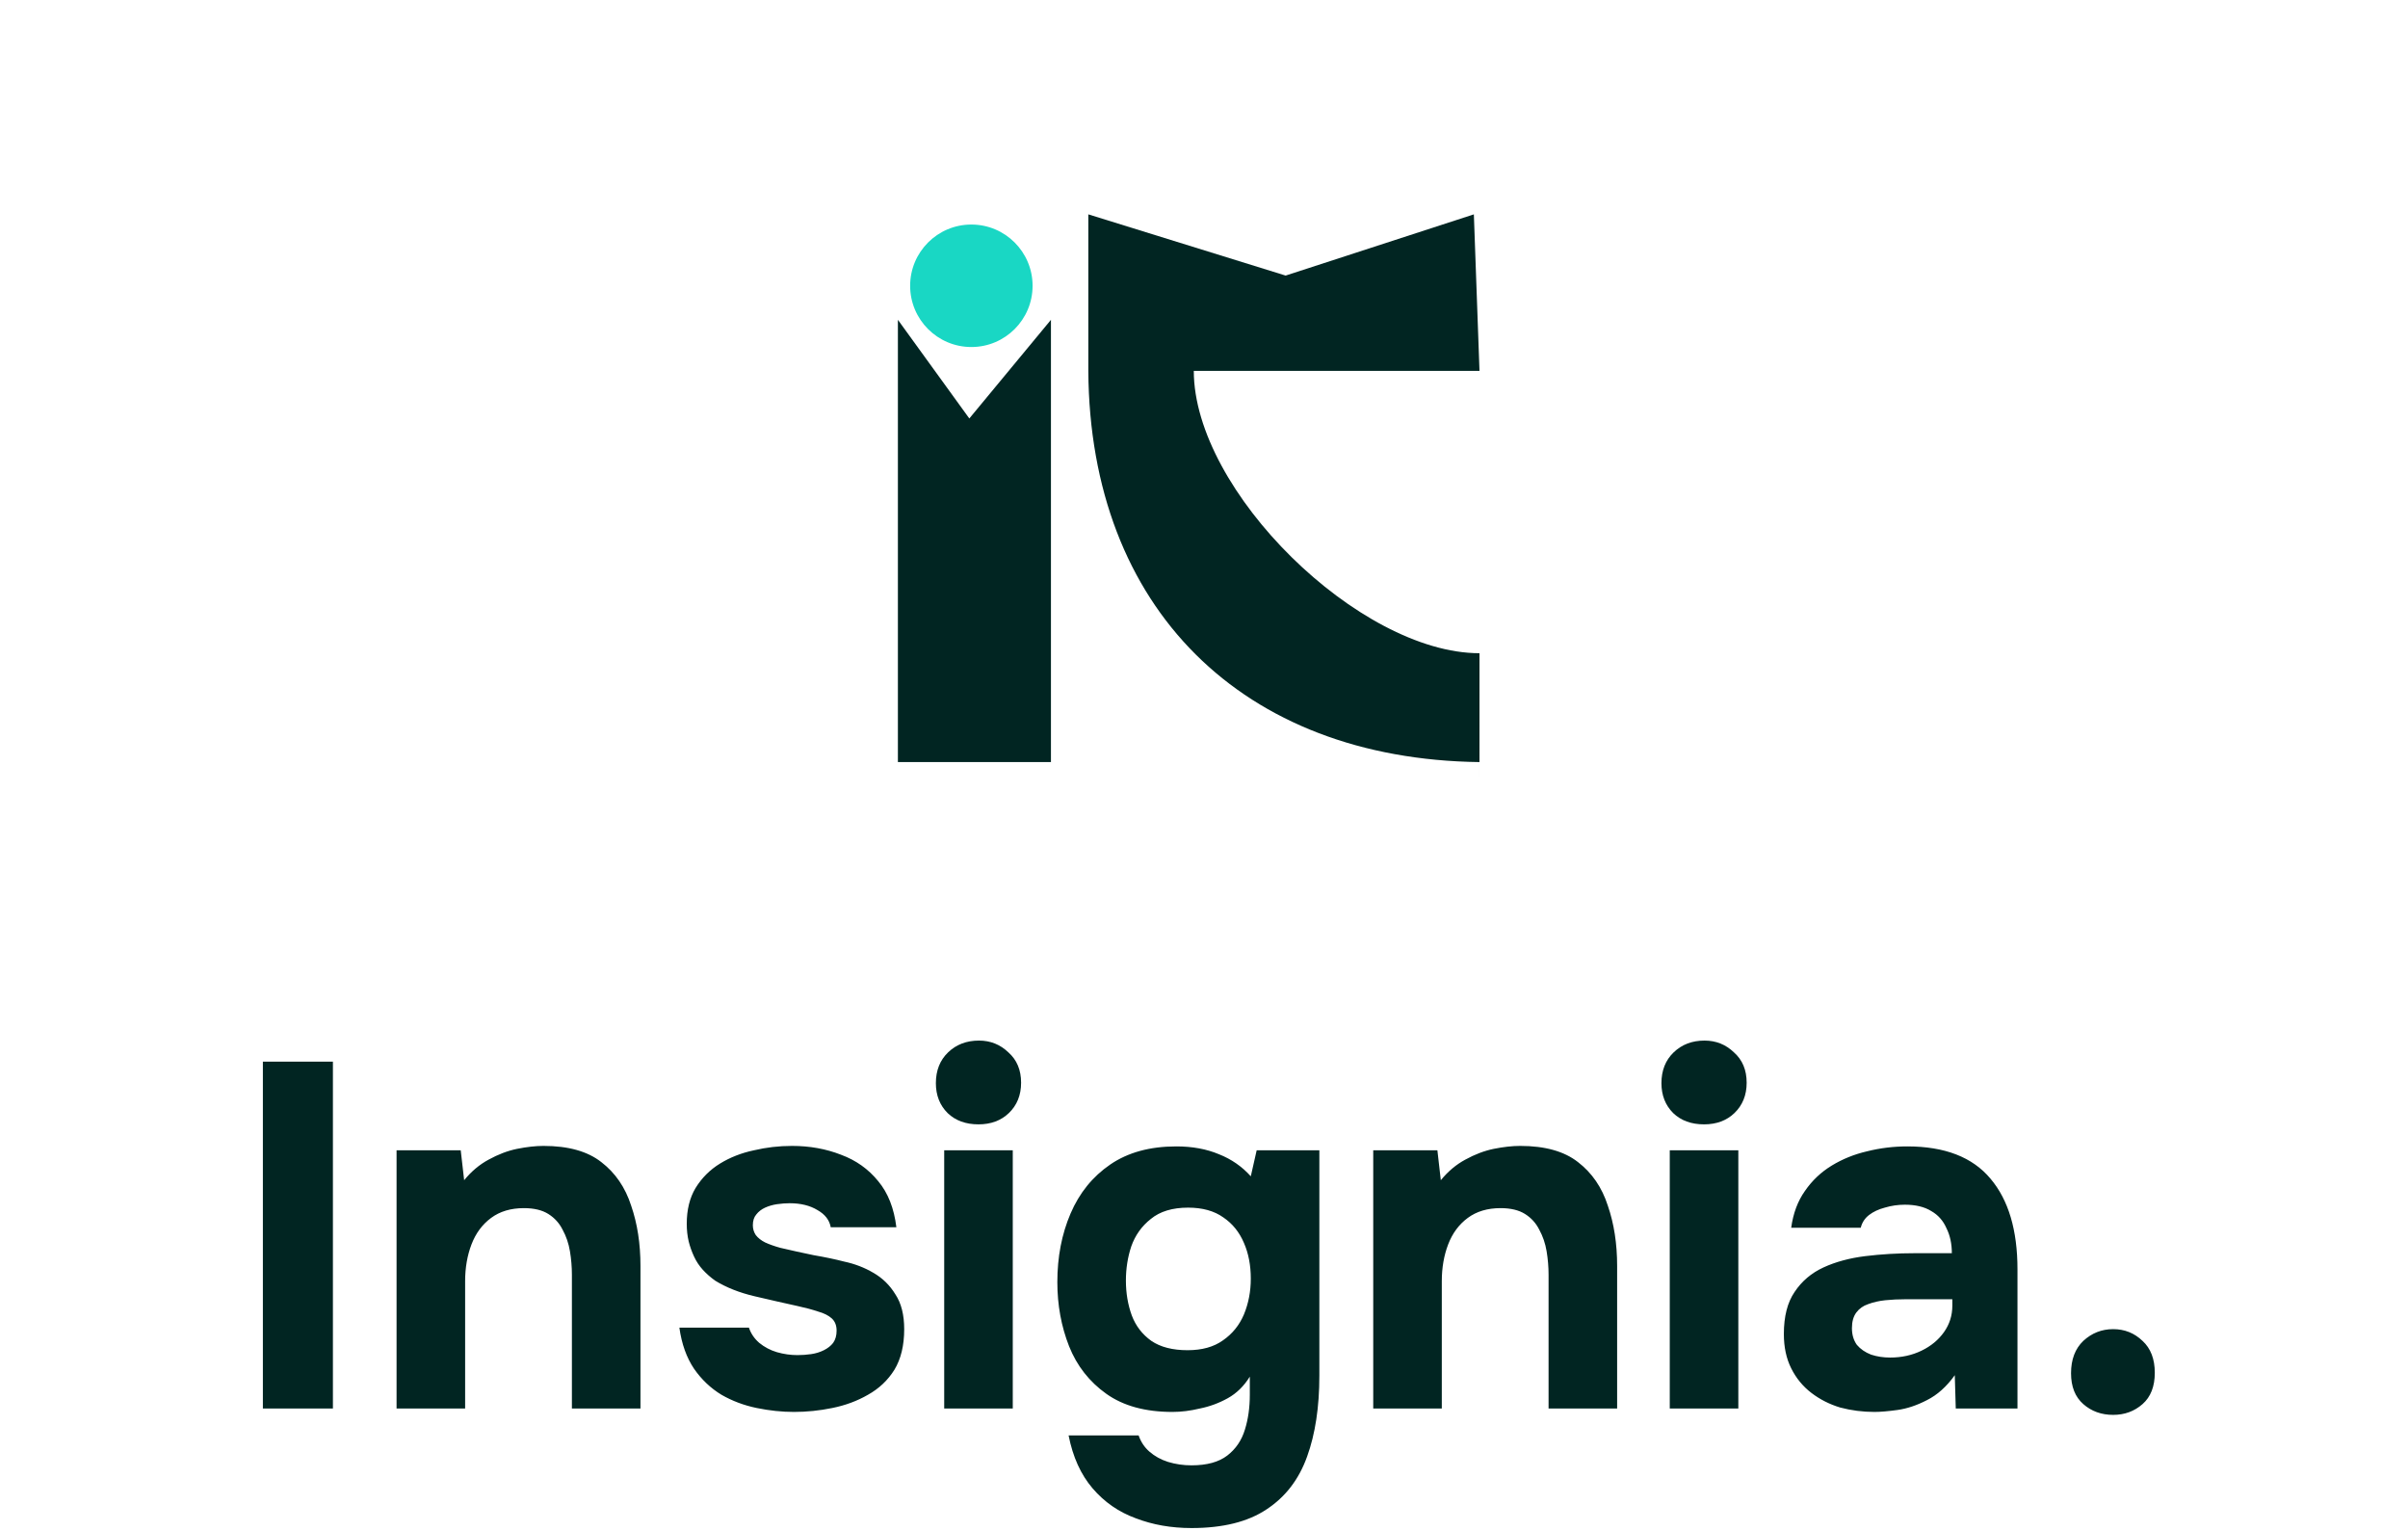
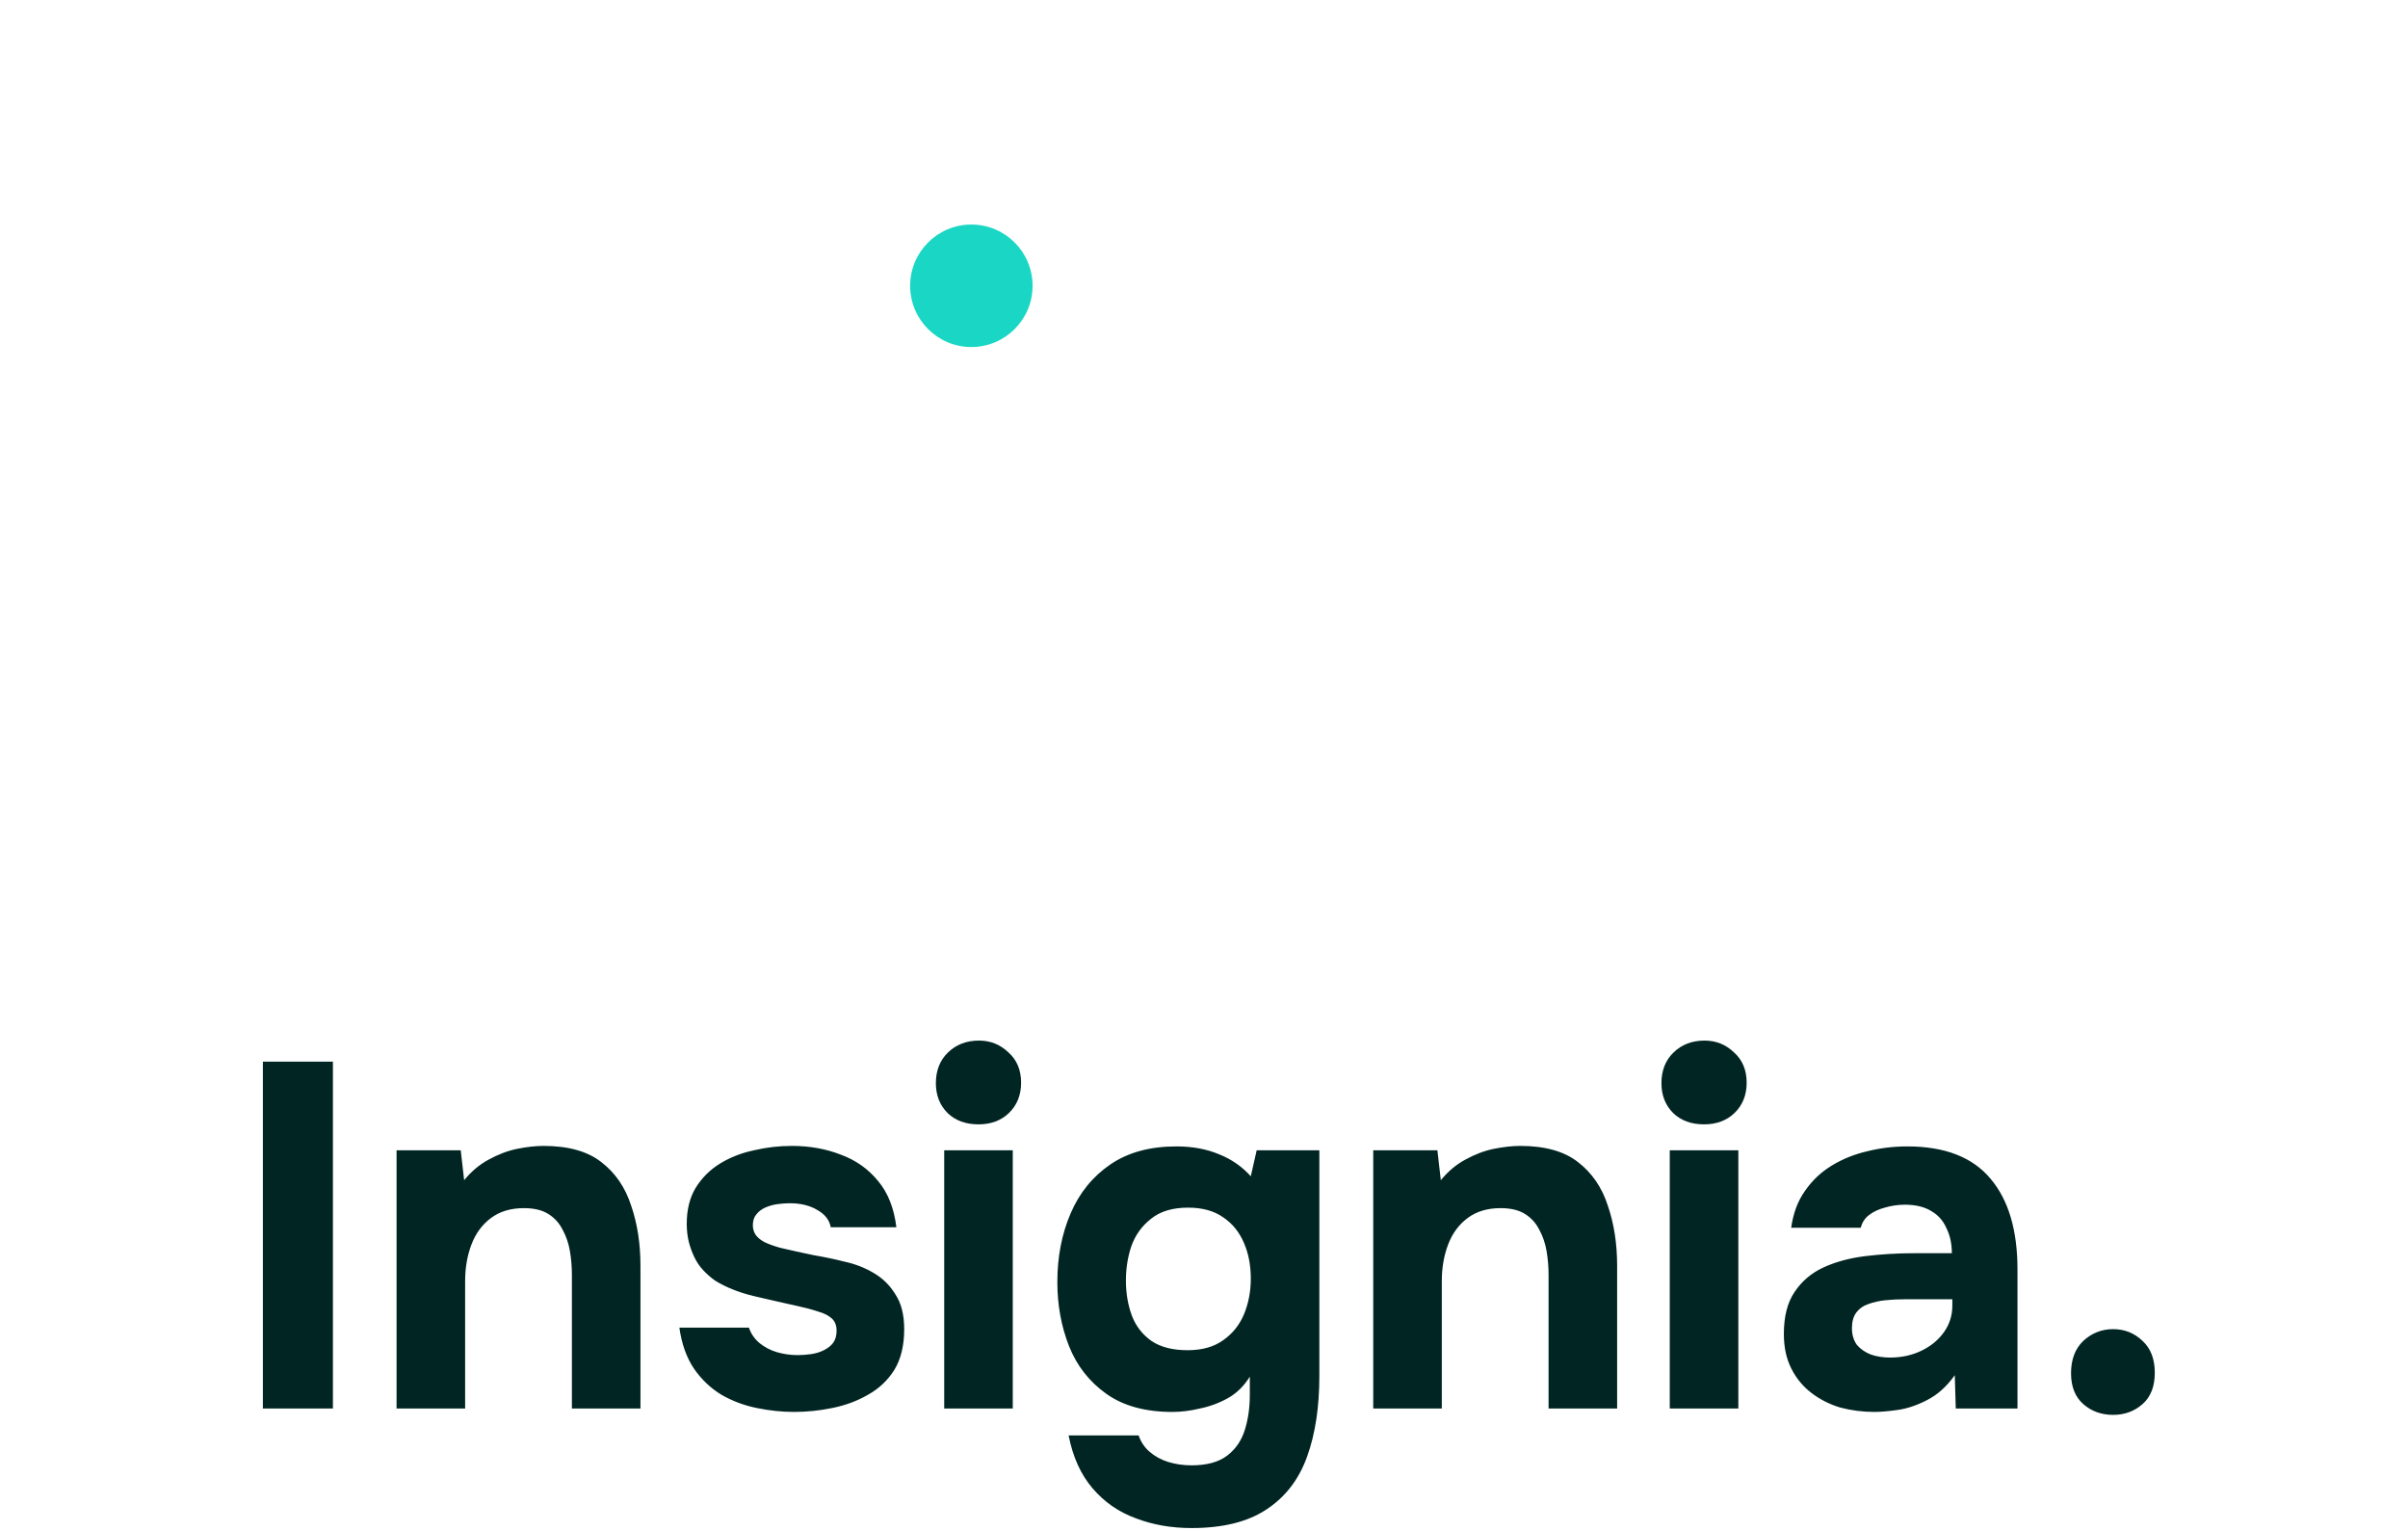
<svg xmlns="http://www.w3.org/2000/svg" width="118" height="75" viewBox="0 0 118 75" fill="none">
-   <path d="M51.5 15.667L47.5 20.5L44 15.667V37.333H51.5V26.5V15.667Z" fill="#012522" />
-   <path d="M58.5 18.168C58.5 24.059 66.609 32 72.5 32L72.499 39.5L72.499 37.333C60.89 37.187 53.404 29.795 53.331 18.168V10.501L63 13.5L72.224 10.501L72.5 18.168L58.5 18.168Z" fill="#012522" />
  <circle cx="47.6" cy="14" r="3" fill="#19D7C4" />
  <path d="M12.882 69V52.008H16.314V69H12.882ZM19.433 69V56.352H22.577L22.745 57.816C23.097 57.384 23.497 57.048 23.945 56.808C24.409 56.552 24.873 56.376 25.337 56.28C25.817 56.184 26.249 56.136 26.633 56.136C27.849 56.136 28.793 56.4 29.465 56.928C30.153 57.456 30.641 58.168 30.929 59.064C31.233 59.944 31.385 60.928 31.385 62.016V69H28.025V62.448C28.025 62.064 27.993 61.68 27.929 61.296C27.865 60.912 27.745 60.56 27.569 60.24C27.409 59.92 27.177 59.664 26.873 59.472C26.569 59.28 26.169 59.184 25.673 59.184C25.033 59.184 24.497 59.344 24.065 59.664C23.633 59.984 23.313 60.416 23.105 60.96C22.897 61.504 22.793 62.104 22.793 62.76V69H19.433ZM38.908 69.168C38.316 69.168 37.709 69.104 37.084 68.976C36.461 68.848 35.885 68.632 35.356 68.328C34.828 68.008 34.38 67.584 34.013 67.056C33.645 66.512 33.404 65.84 33.292 65.04H36.7C36.797 65.328 36.965 65.576 37.205 65.784C37.461 65.992 37.748 66.144 38.069 66.24C38.404 66.336 38.74 66.384 39.077 66.384C39.3 66.384 39.525 66.368 39.748 66.336C39.972 66.304 40.181 66.24 40.373 66.144C40.565 66.048 40.717 65.928 40.828 65.784C40.941 65.624 40.996 65.424 40.996 65.184C40.996 64.928 40.916 64.728 40.757 64.584C40.596 64.44 40.373 64.328 40.084 64.248C39.797 64.152 39.468 64.064 39.1 63.984C38.444 63.84 37.74 63.68 36.989 63.504C36.236 63.328 35.589 63.072 35.044 62.736C34.821 62.576 34.62 62.4 34.444 62.208C34.269 62.016 34.124 61.8 34.013 61.56C33.901 61.32 33.812 61.072 33.748 60.816C33.684 60.544 33.653 60.256 33.653 59.952C33.653 59.264 33.797 58.68 34.084 58.2C34.389 57.704 34.788 57.304 35.285 57C35.781 56.696 36.333 56.48 36.941 56.352C37.548 56.208 38.172 56.136 38.812 56.136C39.676 56.136 40.477 56.28 41.212 56.568C41.949 56.84 42.556 57.272 43.036 57.864C43.517 58.44 43.812 59.192 43.925 60.12H40.709C40.645 59.768 40.428 59.488 40.06 59.28C39.693 59.056 39.236 58.944 38.693 58.944C38.501 58.944 38.292 58.96 38.069 58.992C37.861 59.024 37.669 59.08 37.492 59.16C37.316 59.24 37.172 59.352 37.06 59.496C36.949 59.624 36.892 59.8 36.892 60.024C36.892 60.2 36.941 60.36 37.036 60.504C37.148 60.648 37.3 60.768 37.492 60.864C37.7 60.96 37.949 61.048 38.236 61.128C38.781 61.256 39.325 61.376 39.868 61.488C40.428 61.584 40.925 61.688 41.356 61.8C41.885 61.912 42.364 62.096 42.797 62.352C43.245 62.608 43.605 62.96 43.877 63.408C44.164 63.84 44.309 64.408 44.309 65.112C44.309 65.912 44.148 66.576 43.828 67.104C43.508 67.616 43.077 68.024 42.532 68.328C42.005 68.632 41.42 68.848 40.781 68.976C40.157 69.104 39.532 69.168 38.908 69.168ZM46.269 69V56.352H49.629V69H46.269ZM47.949 55.08C47.325 55.08 46.821 54.896 46.437 54.528C46.053 54.144 45.861 53.656 45.861 53.064C45.861 52.44 46.061 51.936 46.461 51.552C46.861 51.168 47.365 50.976 47.973 50.976C48.533 50.976 49.013 51.168 49.413 51.552C49.829 51.92 50.037 52.416 50.037 53.04C50.037 53.648 49.837 54.144 49.437 54.528C49.053 54.896 48.557 55.08 47.949 55.08ZM58.389 74.856C57.397 74.856 56.485 74.696 55.653 74.376C54.821 74.072 54.117 73.584 53.541 72.912C52.965 72.24 52.573 71.376 52.365 70.32H55.797C55.909 70.64 56.085 70.904 56.325 71.112C56.581 71.336 56.885 71.504 57.237 71.616C57.605 71.728 57.989 71.784 58.389 71.784C59.141 71.784 59.725 71.624 60.141 71.304C60.557 70.984 60.845 70.56 61.005 70.032C61.165 69.52 61.245 68.952 61.245 68.328V67.44C60.957 67.904 60.597 68.256 60.165 68.496C59.733 68.736 59.277 68.904 58.797 69C58.333 69.112 57.885 69.168 57.453 69.168C56.125 69.168 55.045 68.872 54.213 68.28C53.381 67.688 52.773 66.912 52.389 65.952C52.005 64.976 51.813 63.928 51.813 62.808C51.813 61.576 52.029 60.456 52.461 59.448C52.893 58.44 53.541 57.64 54.405 57.048C55.269 56.456 56.349 56.16 57.645 56.16C58.429 56.16 59.125 56.288 59.733 56.544C60.341 56.784 60.861 57.144 61.293 57.624L61.581 56.352H64.653V67.392C64.653 68.928 64.453 70.248 64.053 71.352C63.653 72.472 62.989 73.336 62.061 73.944C61.149 74.552 59.925 74.856 58.389 74.856ZM58.197 66.144C58.901 66.144 59.477 65.984 59.925 65.664C60.389 65.344 60.733 64.92 60.957 64.392C61.181 63.848 61.293 63.264 61.293 62.64C61.293 61.984 61.181 61.4 60.957 60.888C60.733 60.36 60.397 59.944 59.949 59.64C59.501 59.32 58.925 59.16 58.221 59.16C57.453 59.16 56.845 59.344 56.397 59.712C55.949 60.064 55.629 60.512 55.437 61.056C55.261 61.584 55.173 62.144 55.173 62.736C55.173 63.344 55.269 63.912 55.461 64.44C55.653 64.952 55.973 65.368 56.421 65.688C56.869 65.992 57.461 66.144 58.197 66.144ZM67.293 69V56.352H70.437L70.605 57.816C70.957 57.384 71.357 57.048 71.805 56.808C72.269 56.552 72.733 56.376 73.197 56.28C73.677 56.184 74.109 56.136 74.493 56.136C75.709 56.136 76.653 56.4 77.325 56.928C78.013 57.456 78.501 58.168 78.789 59.064C79.093 59.944 79.245 60.928 79.245 62.016V69H75.885V62.448C75.885 62.064 75.853 61.68 75.789 61.296C75.725 60.912 75.605 60.56 75.429 60.24C75.269 59.92 75.037 59.664 74.733 59.472C74.429 59.28 74.029 59.184 73.533 59.184C72.893 59.184 72.357 59.344 71.925 59.664C71.493 59.984 71.173 60.416 70.965 60.96C70.757 61.504 70.653 62.104 70.653 62.76V69H67.293ZM81.824 69V56.352H85.184V69H81.824ZM83.504 55.08C82.88 55.08 82.376 54.896 81.992 54.528C81.608 54.144 81.416 53.656 81.416 53.064C81.416 52.44 81.616 51.936 82.016 51.552C82.416 51.168 82.92 50.976 83.528 50.976C84.088 50.976 84.568 51.168 84.968 51.552C85.384 51.92 85.592 52.416 85.592 53.04C85.592 53.648 85.392 54.144 84.992 54.528C84.608 54.896 84.112 55.08 83.504 55.08ZM91.855 69.168C91.279 69.168 90.719 69.096 90.175 68.952C89.647 68.792 89.175 68.552 88.759 68.232C88.343 67.912 88.015 67.512 87.775 67.032C87.535 66.552 87.415 65.992 87.415 65.352C87.415 64.488 87.591 63.8 87.943 63.288C88.295 62.76 88.767 62.36 89.359 62.088C89.951 61.816 90.631 61.632 91.399 61.536C92.183 61.44 92.991 61.392 93.823 61.392H95.647C95.647 60.928 95.559 60.52 95.383 60.168C95.223 59.8 94.975 59.52 94.639 59.328C94.303 59.12 93.871 59.016 93.343 59.016C93.007 59.016 92.679 59.064 92.359 59.16C92.055 59.24 91.799 59.36 91.591 59.52C91.383 59.68 91.247 59.888 91.183 60.144H87.775C87.871 59.44 88.095 58.84 88.447 58.344C88.799 57.832 89.239 57.416 89.767 57.096C90.295 56.776 90.871 56.544 91.495 56.4C92.135 56.24 92.791 56.16 93.463 56.16C95.303 56.16 96.663 56.688 97.543 57.744C98.423 58.784 98.863 60.264 98.863 62.184V69H95.839L95.791 67.368C95.391 67.928 94.935 68.336 94.423 68.592C93.927 68.848 93.447 69.008 92.983 69.072C92.519 69.136 92.143 69.168 91.855 69.168ZM92.623 66.504C93.183 66.504 93.695 66.392 94.159 66.168C94.623 65.944 94.991 65.64 95.263 65.256C95.535 64.872 95.671 64.44 95.671 63.96V63.648H93.367C93.031 63.648 92.703 63.664 92.383 63.696C92.079 63.728 91.799 63.792 91.543 63.888C91.303 63.968 91.111 64.104 90.967 64.296C90.823 64.488 90.751 64.744 90.751 65.064C90.751 65.384 90.831 65.656 90.991 65.88C91.167 66.088 91.399 66.248 91.687 66.36C91.975 66.456 92.287 66.504 92.623 66.504ZM103.552 69.312C102.976 69.312 102.488 69.136 102.088 68.784C101.688 68.432 101.488 67.928 101.488 67.272C101.488 66.6 101.688 66.072 102.088 65.688C102.504 65.304 102.992 65.112 103.552 65.112C104.112 65.112 104.592 65.304 104.992 65.688C105.392 66.056 105.592 66.576 105.592 67.248C105.592 67.92 105.392 68.432 104.992 68.784C104.592 69.136 104.112 69.312 103.552 69.312Z" fill="#012522" />
</svg>